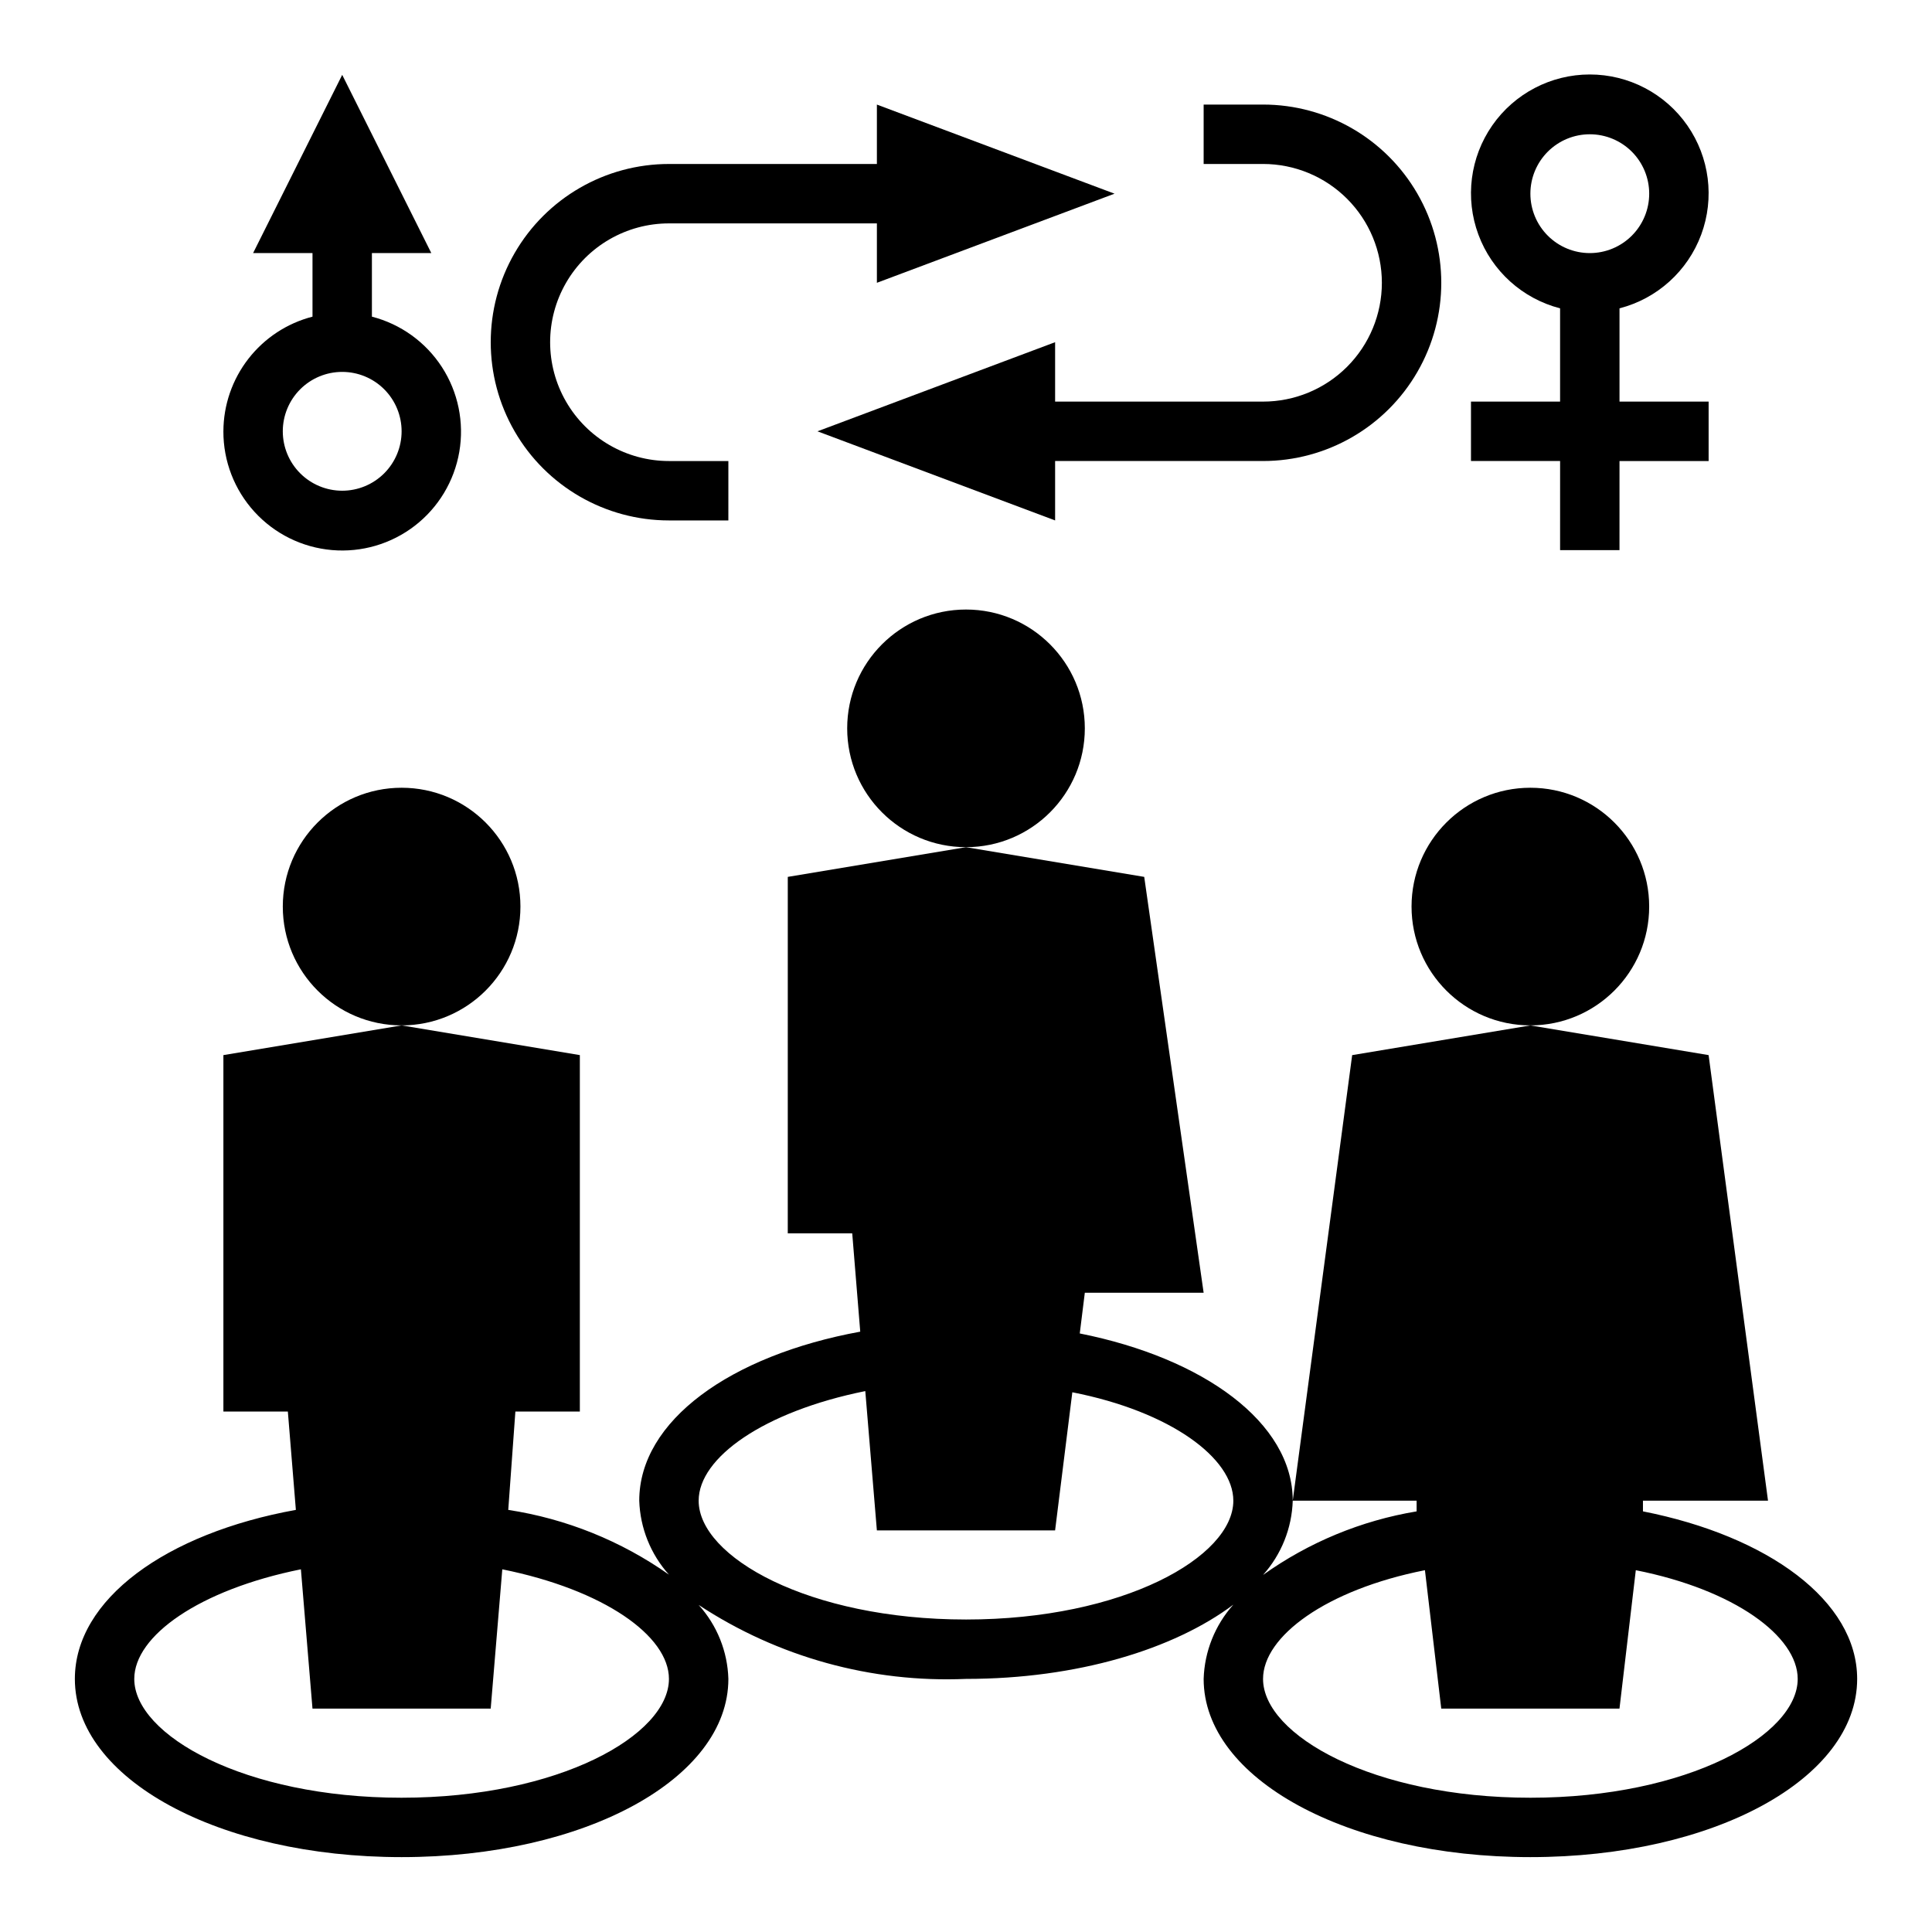
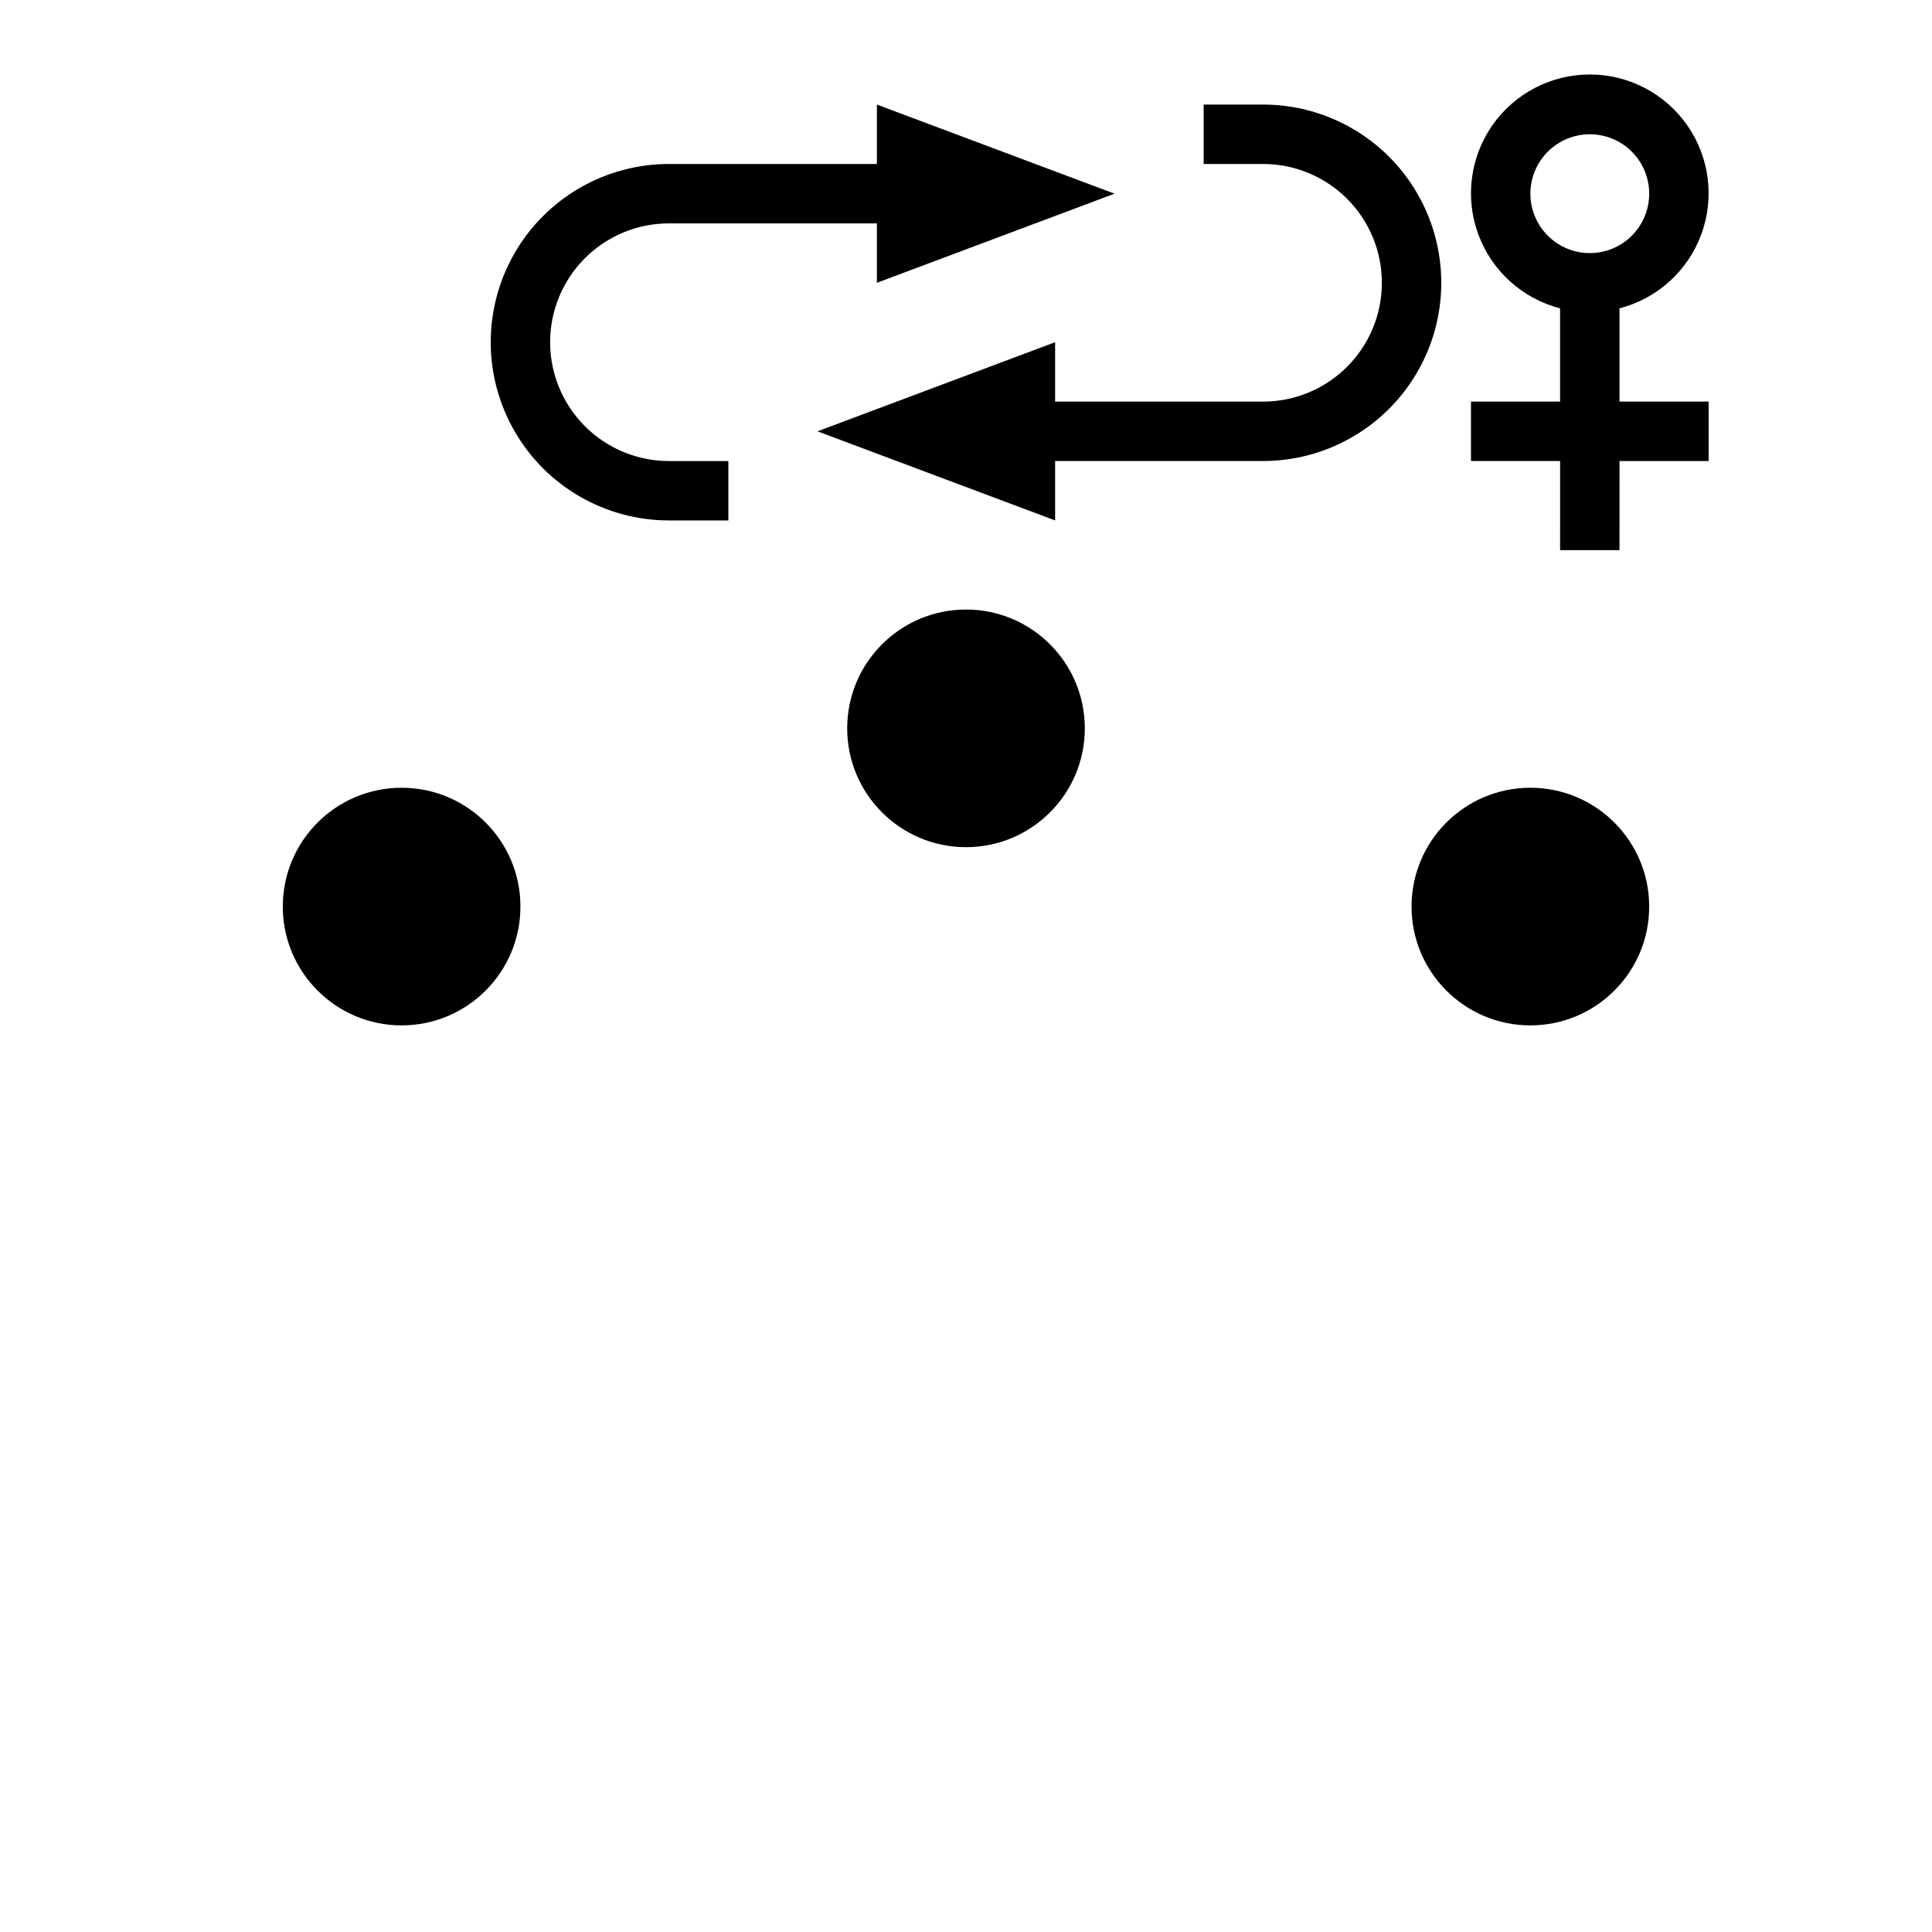
<svg xmlns="http://www.w3.org/2000/svg" fill="#000000" width="800px" height="800px" version="1.1" viewBox="144 144 512 512">
  <g>
-     <path d="m203.2 258.3c-0.027 7.898 2.918 15.52 8.246 21.348 5.328 5.832 12.656 9.445 20.523 10.125 7.871 0.684 15.707-1.617 21.961-6.445 6.25-4.824 10.461-11.824 11.793-19.609 1.332-7.785-0.309-15.789-4.602-22.422-4.289-6.629-10.914-11.406-18.562-13.379v-16.848h15.742l-23.613-47.234-23.617 47.234h15.742v16.848c-6.742 1.738-12.715 5.664-16.988 11.164-4.273 5.496-6.606 12.258-6.625 19.219zm31.488-15.742c4.176 0 8.18 1.656 11.133 4.609 2.949 2.953 4.609 6.957 4.609 11.133s-1.66 8.18-4.609 11.133c-2.953 2.953-6.957 4.613-11.133 4.613s-8.18-1.66-11.133-4.613c-2.953-2.953-4.613-6.957-4.613-11.133s1.66-8.18 4.613-11.133c2.953-2.953 6.957-4.609 11.133-4.609z" />
    <path d="m557.44 289.79h15.742l0.004-23.613h23.617v-15.746h-23.617v-24.719c9.98-2.574 18.066-9.875 21.652-19.539 3.582-9.664 2.211-20.469-3.676-28.93-5.887-8.461-15.543-13.508-25.848-13.508-10.309 0-19.965 5.047-25.852 13.508-5.883 8.461-7.258 19.266-3.672 28.93 3.582 9.664 11.672 16.965 21.648 19.539v24.719h-23.613v15.742h23.617zm-7.871-94.465c0-4.176 1.66-8.18 4.613-11.133 2.953-2.949 6.957-4.609 11.133-4.609s8.18 1.66 11.133 4.609c2.949 2.953 4.609 6.957 4.609 11.133s-1.66 8.184-4.609 11.133c-2.953 2.953-6.957 4.613-11.133 4.613s-8.18-1.66-11.133-4.613c-2.953-2.949-4.613-6.957-4.613-11.133z" />
    <path d="m321.28 281.92h15.742l0.004-15.742h-15.746c-11.25 0-21.645-6.004-27.27-15.746-5.625-9.742-5.625-21.746 0-31.488 5.625-9.742 16.02-15.742 27.27-15.742h55.105v15.742l62.977-23.617-62.977-23.613v15.742h-55.105c-16.875 0-32.465 9.004-40.902 23.617-8.438 14.613-8.438 32.617 0 47.23s24.027 23.617 40.902 23.617z" />
    <path d="m510.21 218.94c0 8.352-3.316 16.359-9.223 22.266s-13.914 9.223-22.266 9.223h-55.105v-15.742l-62.977 23.617 62.977 23.617v-15.746h55.105c16.875 0 32.469-9.004 40.902-23.617 8.438-14.613 8.438-32.617 0-47.234-8.434-14.613-24.027-23.613-40.902-23.613h-15.742v15.742h15.742c8.352 0 16.359 3.316 22.266 9.223s9.223 13.914 9.223 22.266z" />
    <path d="m431.49 337.02c0 17.391-14.098 31.488-31.488 31.488s-31.488-14.098-31.488-31.488c0-17.391 14.098-31.488 31.488-31.488s31.488 14.098 31.488 31.488" />
    <path d="m281.92 384.25c0 17.391-14.098 31.488-31.488 31.488-17.391 0-31.488-14.098-31.488-31.488s14.098-31.488 31.488-31.488c17.391 0 31.488 14.098 31.488 31.488" />
    <path d="m581.05 384.25c0 17.391-14.098 31.488-31.488 31.488s-31.488-14.098-31.488-31.488 14.098-31.488 31.488-31.488 31.488 14.098 31.488 31.488" />
-     <path d="m579.4 544.53v-2.832h33.141l-15.742-118.08-47.23-7.871-47.23 7.871-15.75 118.08h32.828v2.832c-14.676 2.441-28.594 8.203-40.699 16.848 4.859-5.43 7.648-12.398 7.871-19.68 0-20.703-23.617-37.785-56.441-44.32l1.34-10.785h31.488l-15.746-110.21-47.23-7.871-47.23 7.871-0.004 94.465h17.082l2.125 26.055c-34.402 6.297-58.566 23.617-58.566 44.793 0.238 7.258 3.023 14.195 7.871 19.602-12.676-8.941-27.254-14.816-42.586-17.16l1.887-26.059h17.086v-94.465l-47.23-7.871-47.234 7.871v94.465h17.082l2.125 26.055c-34.402 6.223-58.57 23.695-58.57 44.793 0 26.449 38.023 47.23 86.594 47.23 48.57 0 86.594-20.781 86.594-47.23-0.211-7.262-3-14.211-7.875-19.602 20.973 13.816 45.762 20.676 70.852 19.602 29.52 0 55.105-7.871 70.848-19.68-4.859 5.43-7.648 12.398-7.871 19.68 0 26.449 38.023 47.23 86.594 47.23 48.57 0 86.594-20.781 86.594-47.23-0.004-20.703-23.621-37.863-56.762-44.398zm-328.97 75.887c-41.723 0-70.848-16.609-70.848-31.488 0-11.414 17.238-23.617 44.16-29.047l3.07 36.922h47.23l3.07-36.918c26.926 5.43 44.164 17.629 44.164 29.043 0 14.879-29.125 31.488-70.848 31.488zm149.57-47.23c-41.723 0-70.848-16.609-70.848-31.488 0-11.414 17.238-23.617 44.16-29.047l3.07 36.918h47.23l4.566-36.605c26.059 5.117 42.668 17.477 42.668 28.734 0 14.879-29.129 31.488-70.848 31.488zm149.57 47.23c-41.723 0-70.848-16.609-70.848-31.488 0-11.258 16.688-23.617 42.902-28.812l4.324 36.688h47.23l4.328-36.684c26.219 5.195 42.906 17.555 42.906 28.809 0 14.879-29.125 31.488-70.848 31.488z" />
  </g>
</svg>